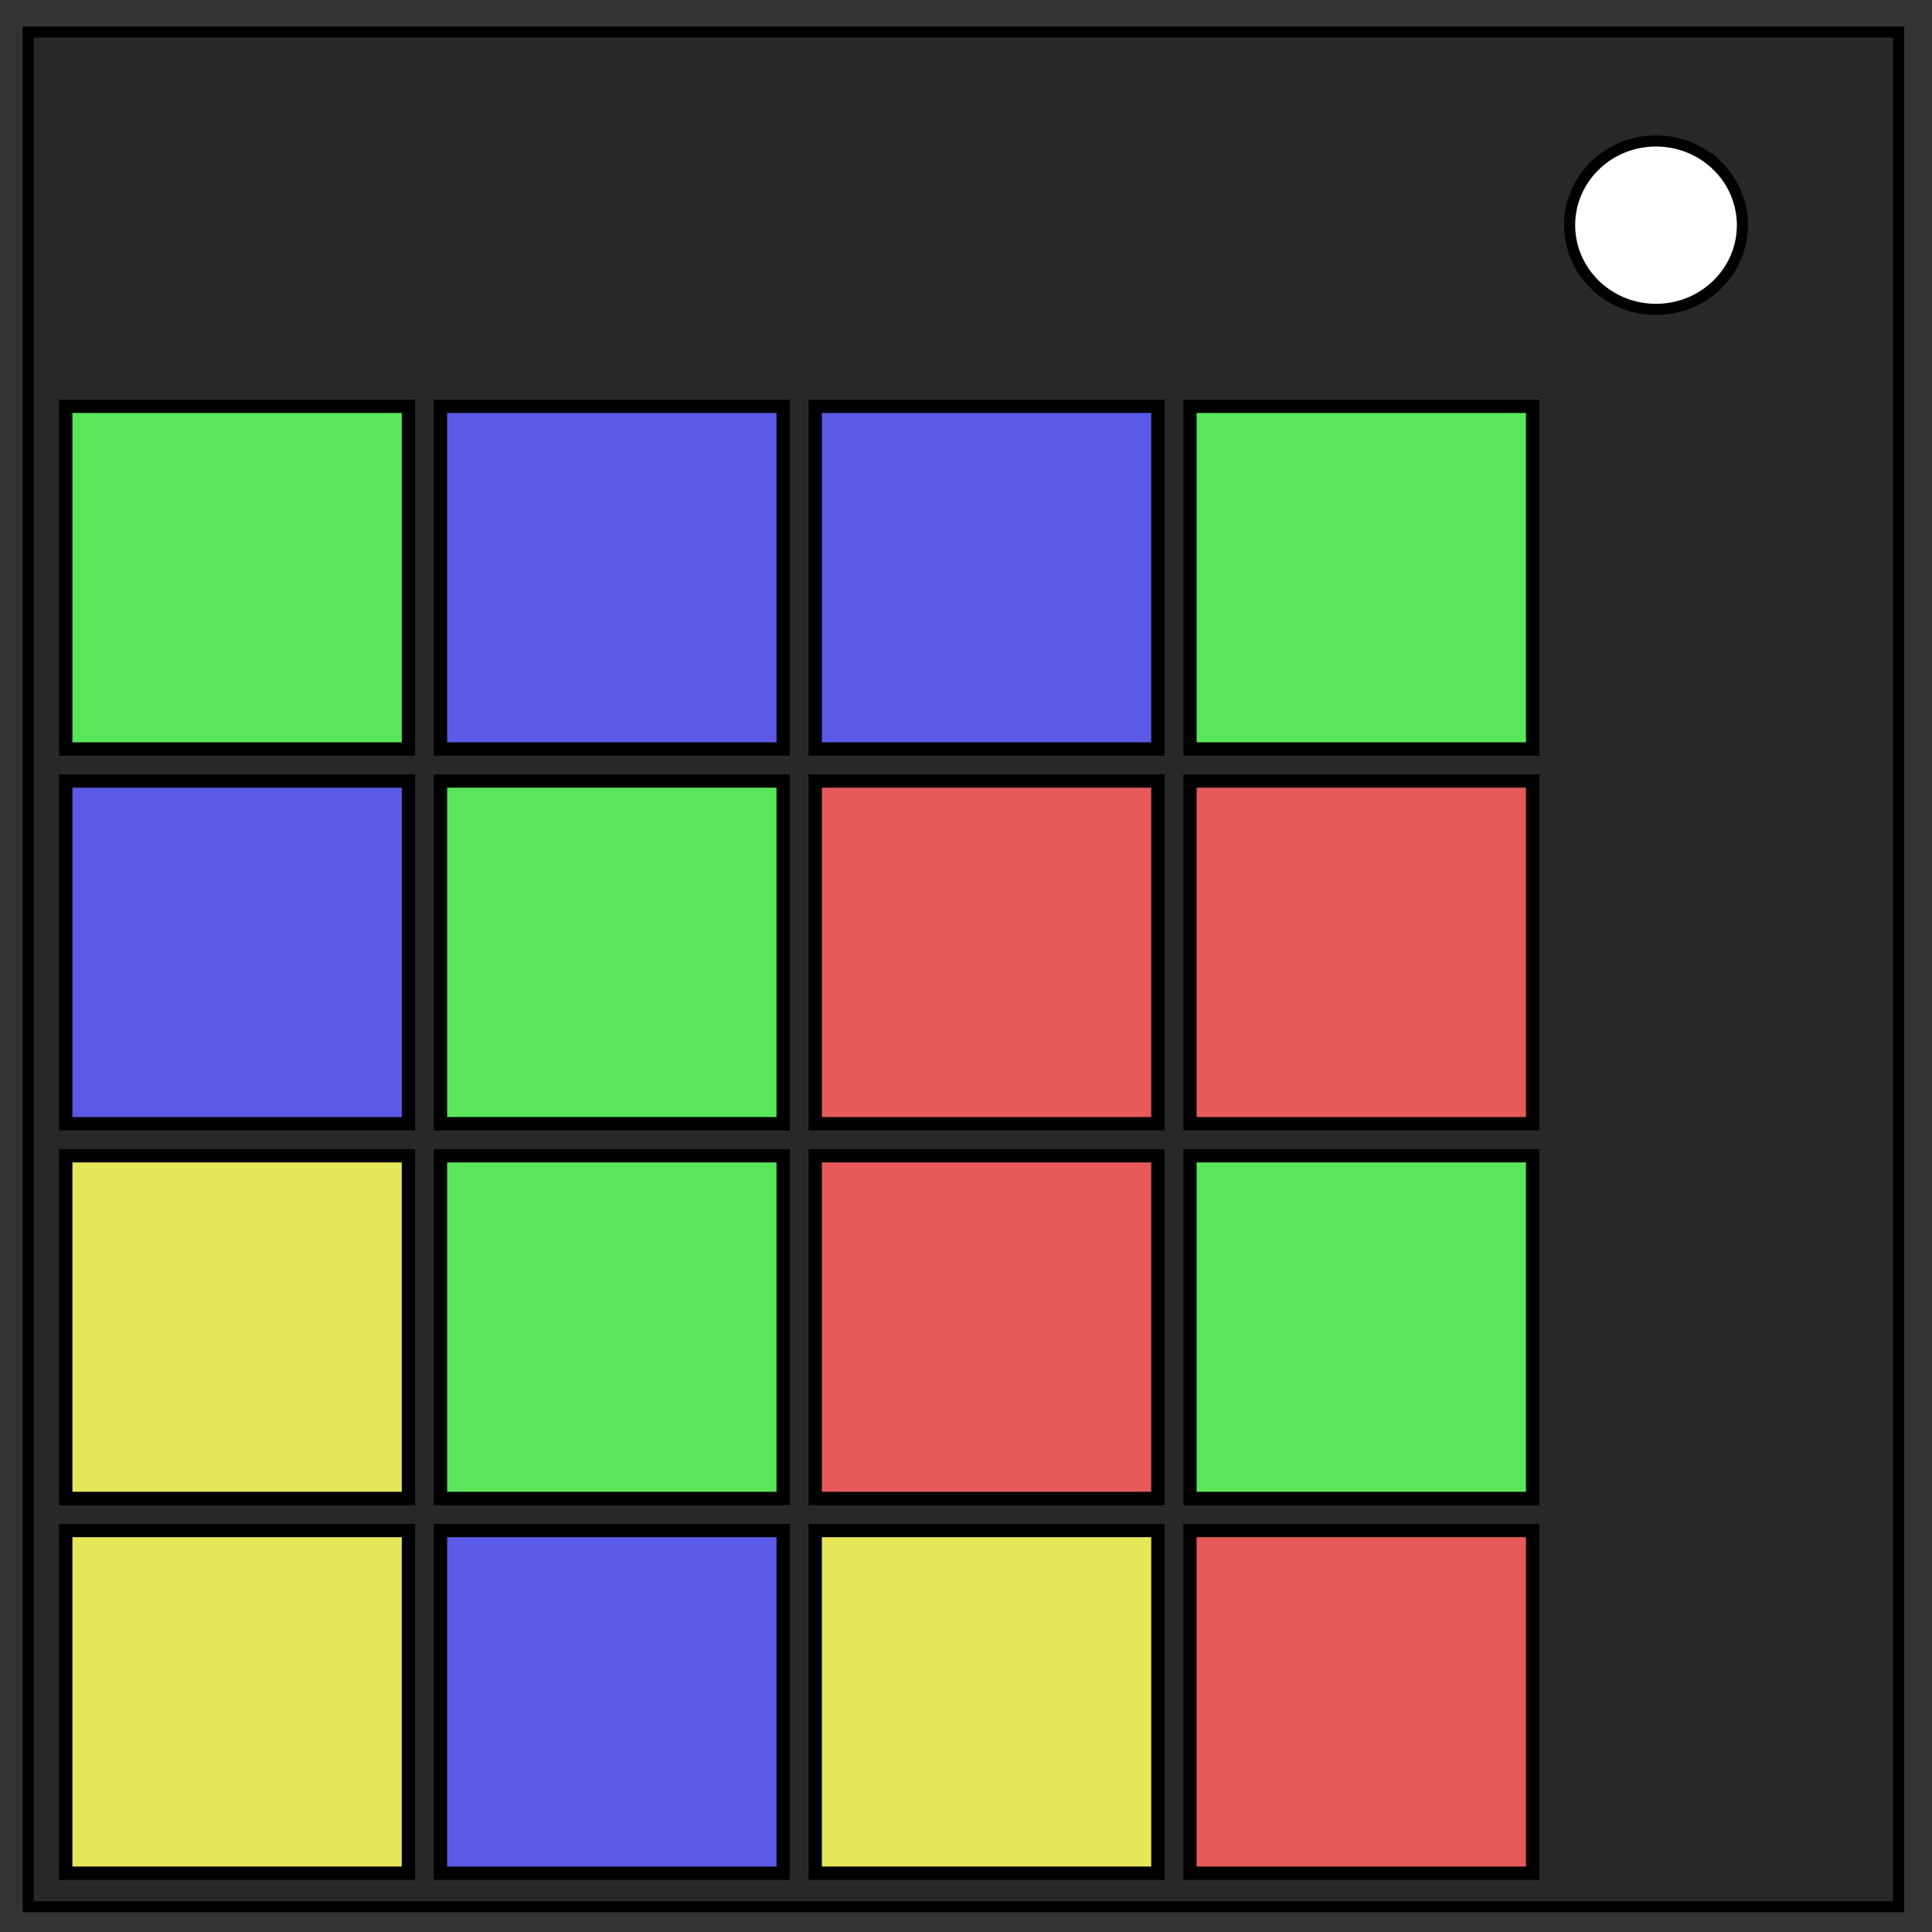
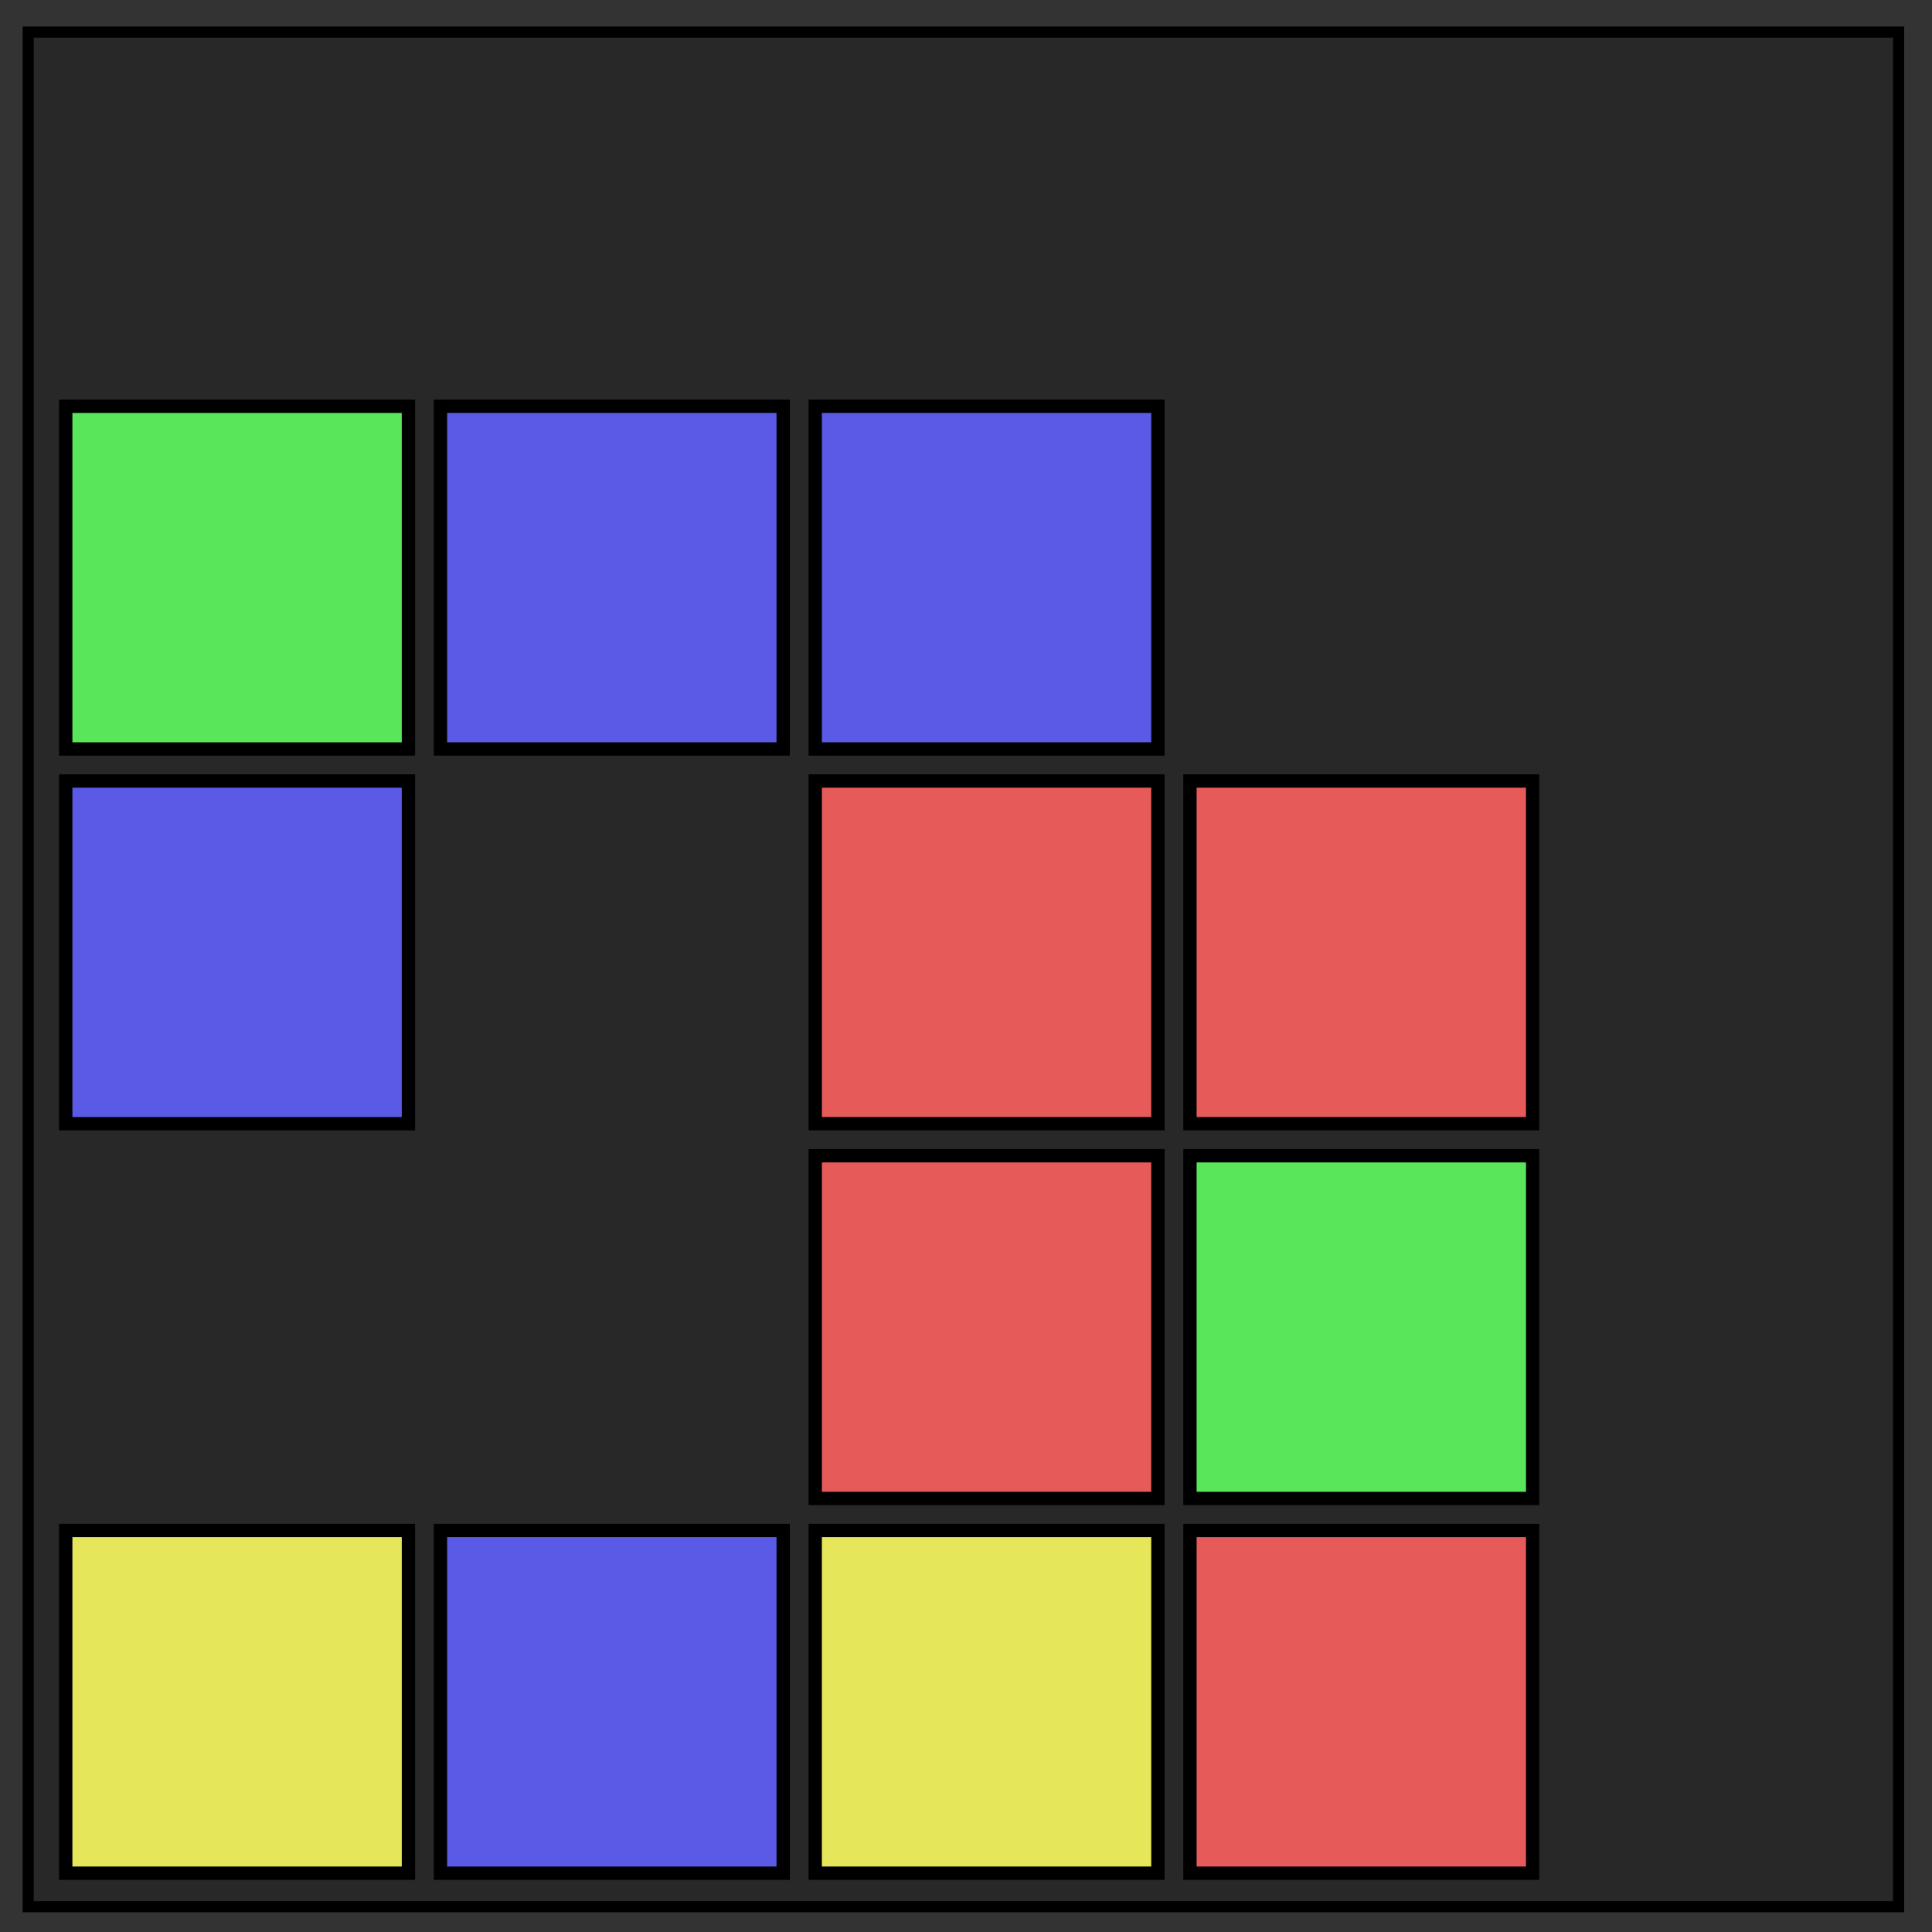
<svg xmlns="http://www.w3.org/2000/svg" fill="none" viewBox="0 0 348 348">
  <rect x="0" y="0" width="348" height="348" fill="#333333" stroke="none" />
  <path fill="#282828" stroke="#000" stroke-width="2" d="M5.08 5.78h336.91v337.67H5.08z" />
-   <path fill="#fff" stroke="#000" stroke-width="2" d="M282.73 40.55c0-8.37 6.97-15.16 15.56-15.16 4.13 0 8.09 1.6 11 4.44a14.97 14.97 0 0 1 4.56 10.72c0 8.38-6.96 15.17-15.56 15.17-8.59 0-15.56-6.8-15.56-15.17z" />
  <path fill="#5ae65a" fill-rule="evenodd" stroke="#000" stroke-width="2.4" d="M11.84 73.18h61.73v61.73H11.84z" />
  <path fill="#5a5ae6" fill-rule="evenodd" stroke="#000" stroke-width="2.4" d="M79.34 73.18h61.73v61.73H79.34zm67.5 0h61.73v61.73h-61.73z" />
-   <path fill="#5ae65a" fill-rule="evenodd" stroke="#000" stroke-width="2.4" d="M214.34 73.18h61.73v61.73h-61.73z" />
  <path fill="#5a5ae6" fill-rule="evenodd" stroke="#000" stroke-width="2.4" d="M11.84 140.68h61.73v61.73H11.84z" />
-   <path fill="#5ae65a" fill-rule="evenodd" stroke="#000" stroke-width="2.4" d="M79.34 140.68h61.73v61.73H79.34z" />
  <path fill="#e65a5a" fill-rule="evenodd" stroke="#000" stroke-width="2.4" d="M146.84 140.68h61.73v61.73h-61.73zm67.5 0h61.73v61.73h-61.73z" />
-   <path fill="#e6e65a" fill-rule="evenodd" stroke="#000" stroke-width="2.4" d="M11.84 208.18h61.73v61.73H11.84z" />
-   <path fill="#5ae65a" fill-rule="evenodd" stroke="#000" stroke-width="2.4" d="M79.34 208.18h61.73v61.73H79.34z" />
  <path fill="#e65a5a" fill-rule="evenodd" stroke="#000" stroke-width="2.4" d="M146.84 208.18h61.73v61.73h-61.73z" />
  <path fill="#5ae65a" fill-rule="evenodd" stroke="#000" stroke-width="2.4" d="M214.34 208.18h61.73v61.73h-61.73z" />
  <path fill="#e6e65a" fill-rule="evenodd" stroke="#000" stroke-width="2.4" d="M11.84 275.68h61.73v61.73H11.84z" />
  <path fill="#5a5ae6" fill-rule="evenodd" stroke="#000" stroke-width="2.4" d="M79.34 275.68h61.73v61.73H79.34z" />
  <path fill="#e6e65a" fill-rule="evenodd" stroke="#000" stroke-width="2.4" d="M146.84 275.68h61.73v61.73h-61.73z" />
  <path fill="#e65a5a" fill-rule="evenodd" stroke="#000" stroke-width="2.4" d="M214.34 275.68h61.73v61.73h-61.73z" />
</svg>